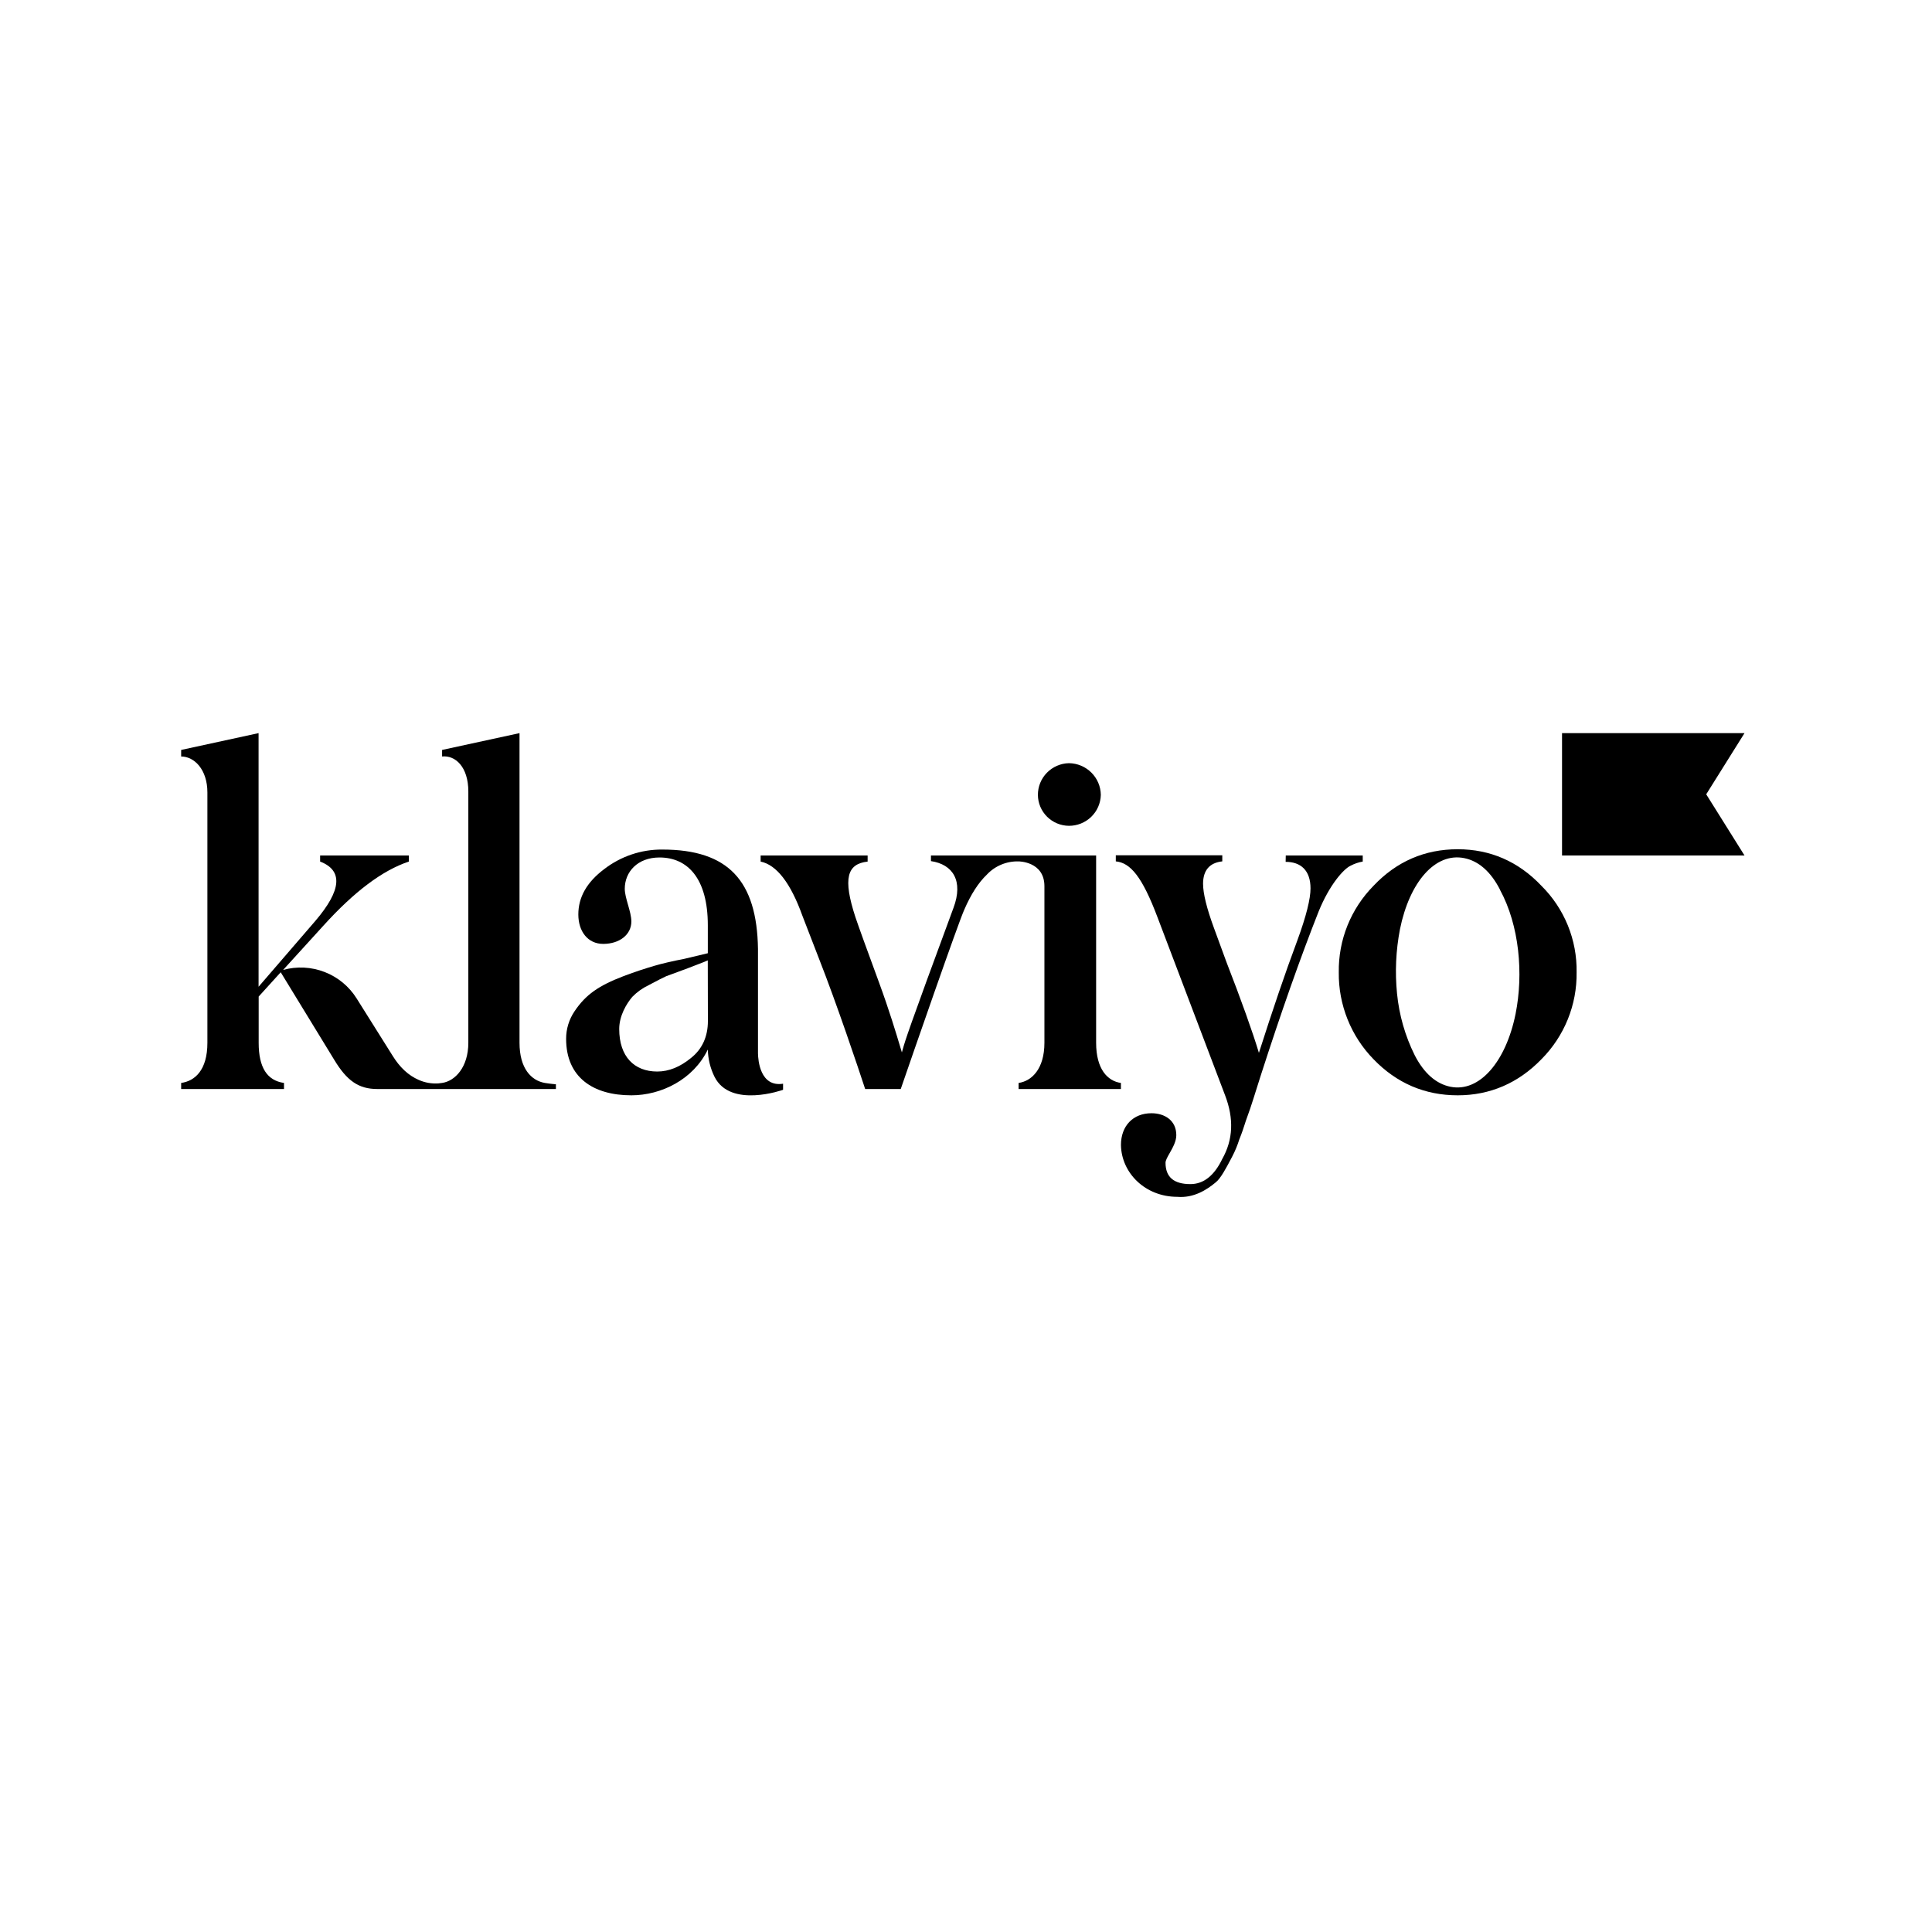
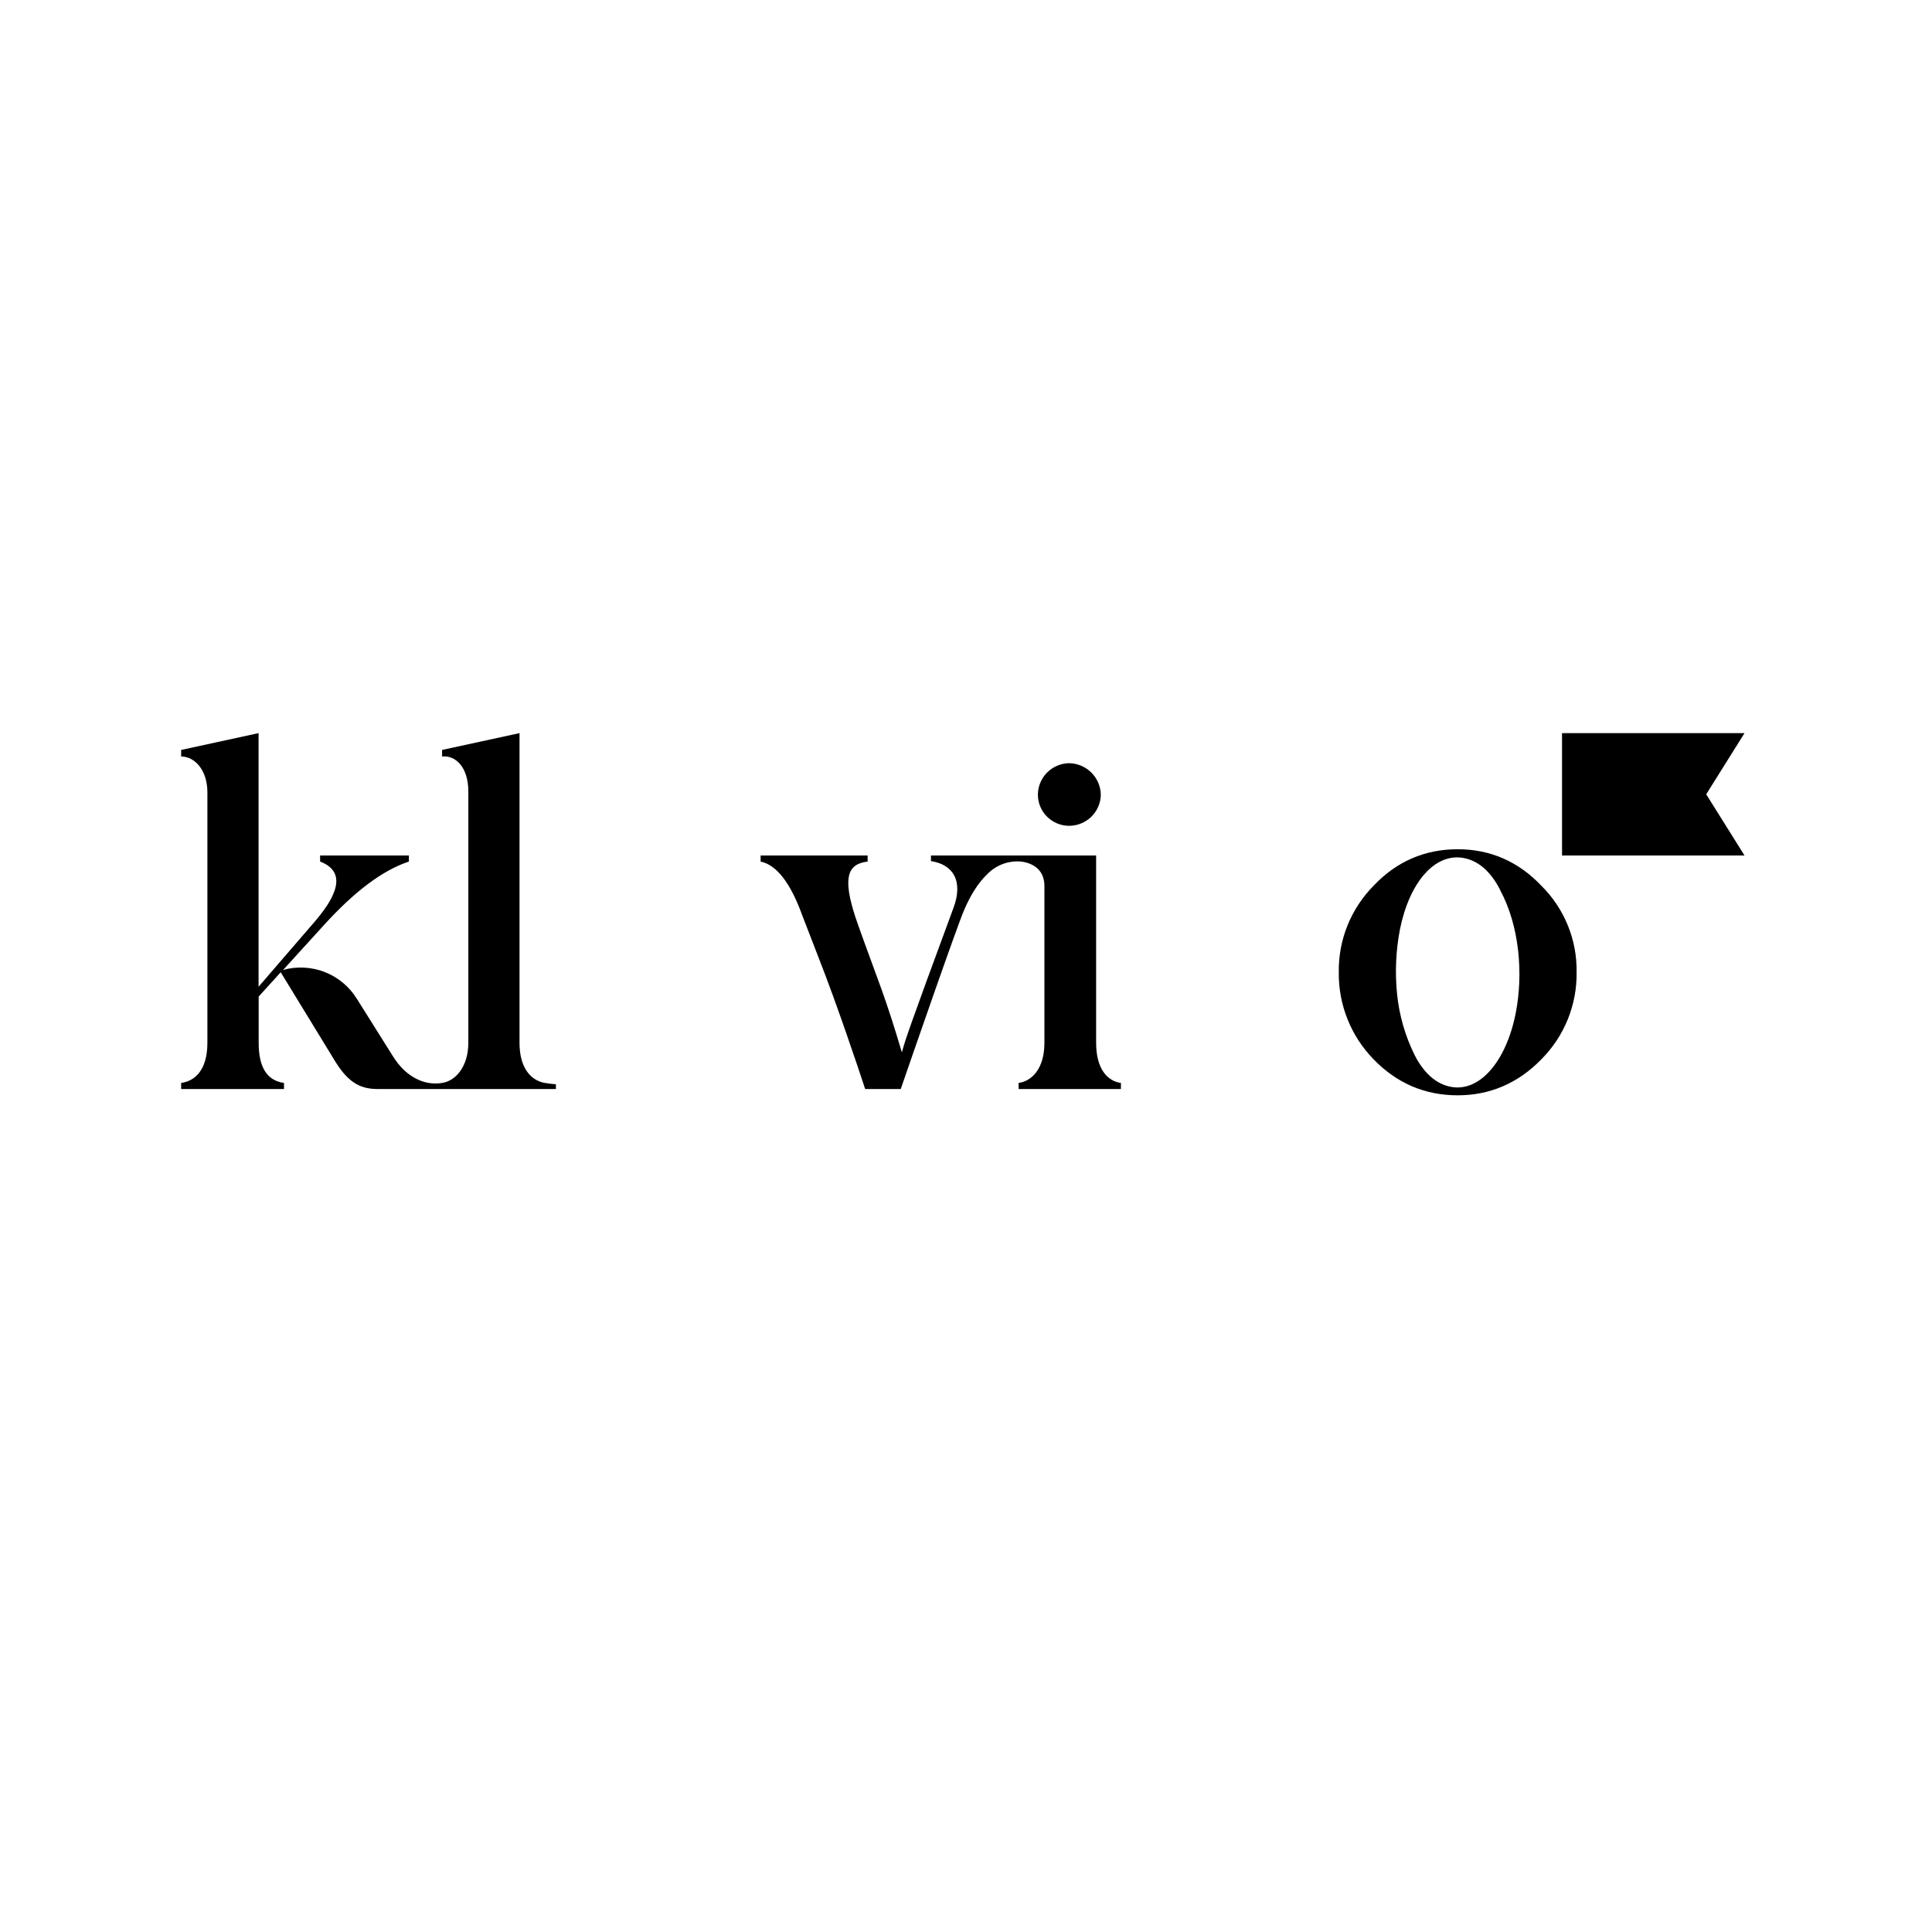
<svg xmlns="http://www.w3.org/2000/svg" width="224" height="224" viewBox="0 0 224 224" fill="none">
  <path d="M126.516 94.709C125.822 95.379 124.894 95.751 123.931 95.746C122.981 95.738 122.072 95.359 121.398 94.689C120.726 94.022 120.344 93.115 120.336 92.168C120.332 91.206 120.706 90.282 121.378 89.595C122.052 88.906 122.968 88.507 123.931 88.485C124.908 88.495 125.842 88.886 126.535 89.575C127.226 90.262 127.62 91.193 127.631 92.168C127.607 93.129 127.207 94.042 126.516 94.709Z" fill="black" />
-   <path d="M157.998 99.186H149.074L149.06 99.924C150.802 99.924 151.944 100.898 151.944 103.009C151.944 104.201 151.455 106.205 150.421 109.021C149.002 112.811 147.536 117.144 145.96 122.071C145.246 119.687 143.891 115.897 142.205 111.565L140.736 107.559C139.92 105.338 139.486 103.604 139.486 102.467C139.486 100.898 140.247 100.031 141.715 99.869V99.164H129.368V99.869C131.052 100.037 132.413 101.603 134.21 106.368L142.041 126.998C143.076 129.707 142.968 132.142 141.715 134.364C140.783 136.313 139.539 137.287 138.018 137.287C136.113 137.287 135.134 136.489 135.134 134.81C135.134 134.537 135.353 134.151 135.608 133.702C135.962 133.08 136.383 132.338 136.383 131.614C136.383 129.896 135.026 129.071 133.502 129.071C131.381 129.071 129.965 130.532 129.965 132.754C130.02 136.01 132.794 138.762 136.494 138.762C138.397 138.925 139.92 137.95 140.955 137.083C141.519 136.65 142.205 135.347 142.663 134.477C142.735 134.341 142.801 134.215 142.86 134.105C143.196 133.463 143.474 132.793 143.69 132.101C143.987 131.378 144.186 130.757 144.337 130.287C144.378 130.159 144.415 130.042 144.45 129.938C144.501 129.784 144.569 129.599 144.649 129.378C144.823 128.896 145.059 128.246 145.321 127.392L146.192 124.639C148.532 117.381 150.761 111.047 152.882 105.685C154.134 102.6 155.766 100.758 156.582 100.378C157.025 100.142 157.503 99.978 157.998 99.891V99.186Z" fill="black" />
  <path d="M60.234 120.901C60.234 123.879 61.594 125.283 63.17 125.558C63.862 125.671 64.453 125.713 64.453 125.713V126.263H43.741C41.565 126.263 40.204 125.289 38.736 122.85L32.547 112.726L29.991 115.542V120.901C29.991 123.772 30.97 125.283 32.928 125.558V126.263H21.004V125.558C22.578 125.341 24.046 124.097 24.046 120.901V91.876C24.046 89.222 22.528 87.709 21.004 87.709V86.949L29.98 85V114.405L36.562 106.772C39.617 103.194 39.781 100.92 37.115 99.891V99.186H47.407V99.891C44.308 100.921 41.042 103.412 37.508 107.309L32.828 112.454C34.416 112.016 36.103 112.102 37.639 112.697C39.171 113.29 40.471 114.363 41.346 115.757L45.494 122.363C46.346 123.756 47.352 124.689 48.558 125.212C49.27 125.527 50.049 125.664 50.826 125.611C50.97 125.601 51.114 125.583 51.257 125.558C52.775 125.341 54.299 123.717 54.299 120.901V91.769C54.299 88.897 52.781 87.546 51.257 87.709V86.949L60.234 85V120.901Z" fill="black" />
-   <path fill-rule="evenodd" clip-rule="evenodd" d="M87.882 110.023V122.134C87.896 122.899 88.117 126.065 90.791 125.649V126.354C90.791 126.354 84.682 128.55 82.838 124.835C82.353 123.853 82.091 122.779 82.066 121.686C80.391 125.151 76.682 126.993 73.201 126.993C68.792 126.993 65.637 124.934 65.637 120.441C65.635 119.302 65.976 118.188 66.616 117.246C67.924 115.297 69.445 114.268 72.274 113.183C73.69 112.644 74.885 112.269 75.811 111.994C76.737 111.719 77.932 111.443 79.348 111.168L82.066 110.519V107.271C82.066 101.857 79.73 99.418 76.464 99.418C73.909 99.418 72.437 101.097 72.437 103.048C72.437 103.582 72.623 104.236 72.812 104.898C73.005 105.576 73.201 106.263 73.201 106.839C73.201 108.355 71.84 109.437 69.934 109.437C68.14 109.437 67.053 107.975 67.053 106.027C67.053 104.023 68.032 102.288 70.045 100.772C71.977 99.28 74.351 98.48 76.79 98.499C84.428 98.499 87.763 102.104 87.882 110.023ZM80.117 122.663C81.422 121.633 82.075 120.172 82.075 118.385L82.061 111.347C81.848 111.453 81.449 111.605 80.851 111.833C80.532 111.955 80.158 112.098 79.724 112.267L77.235 113.186C76.703 113.432 76.293 113.649 75.624 114.003C75.499 114.069 75.366 114.139 75.222 114.215C74.512 114.55 73.867 115.009 73.317 115.57C72.623 116.381 71.793 117.791 71.793 119.305C71.793 122.5 73.535 124.235 76.201 124.235C77.561 124.235 78.867 123.692 80.117 122.663Z" fill="black" />
  <path d="M181.105 99.186H202.263L197.822 92.093L202.263 85H181.105V99.186Z" fill="black" />
  <path fill-rule="evenodd" clip-rule="evenodd" d="M156.236 118.176C156.928 119.907 157.954 121.484 159.256 122.817C161.925 125.583 165.193 126.993 169.009 126.993C172.768 126.993 176.039 125.569 178.708 122.817C180.028 121.493 181.07 119.917 181.773 118.183C182.475 116.452 182.822 114.597 182.795 112.729C182.827 110.868 182.481 109.02 181.779 107.296C181.076 105.57 180.031 104.004 178.708 102.693C176.039 99.875 172.768 98.463 169.009 98.463C165.193 98.463 161.925 99.875 159.256 102.693C157.951 104.015 156.921 105.584 156.227 107.308C155.535 109.03 155.193 110.873 155.221 112.729C155.198 114.594 155.543 116.445 156.236 118.176ZM169.764 99.492C171.424 99.822 172.837 101.05 173.912 103.145L173.899 103.142C176.175 107.307 176.645 112.935 175.718 117.557C174.601 123.087 171.54 126.676 168.174 126.001C166.515 125.671 165.105 124.447 164.026 122.349C162.913 120.109 162.218 117.683 161.974 115.192C161.727 112.703 161.841 110.192 162.315 107.736C163.423 102.261 166.399 98.818 169.764 99.492Z" fill="black" />
  <path d="M127.087 99.186V120.901C127.087 123.934 128.393 125.341 129.961 125.559V126.263H118.1V125.559C119.623 125.341 121.092 123.929 121.092 120.901V102.743C121.092 99.872 118.103 99.872 118.103 99.872C117.414 99.852 116.728 99.979 116.092 100.244C115.456 100.508 114.884 100.905 114.414 101.408C113.44 102.341 112.569 103.69 111.8 105.471C111.087 107.034 105.761 122.412 104.433 126.266H100.31C99.489 123.764 97.03 116.426 94.937 111.102L93.032 106.175C91.671 102.385 90.04 100.274 88.189 99.894V99.189H100.595V99.894C98.2 100.164 97.711 101.843 99.179 106.338C99.561 107.475 100.487 110.023 101.9 113.866C103.102 117.134 103.912 119.838 104.362 121.341C104.441 121.605 104.509 121.832 104.566 122.019C104.607 121.879 104.639 121.763 104.671 121.647C104.939 120.681 105.208 119.709 110.55 105.256C111.712 102.14 110.495 100.219 107.937 99.839V99.186H127.087Z" fill="black" />
</svg>